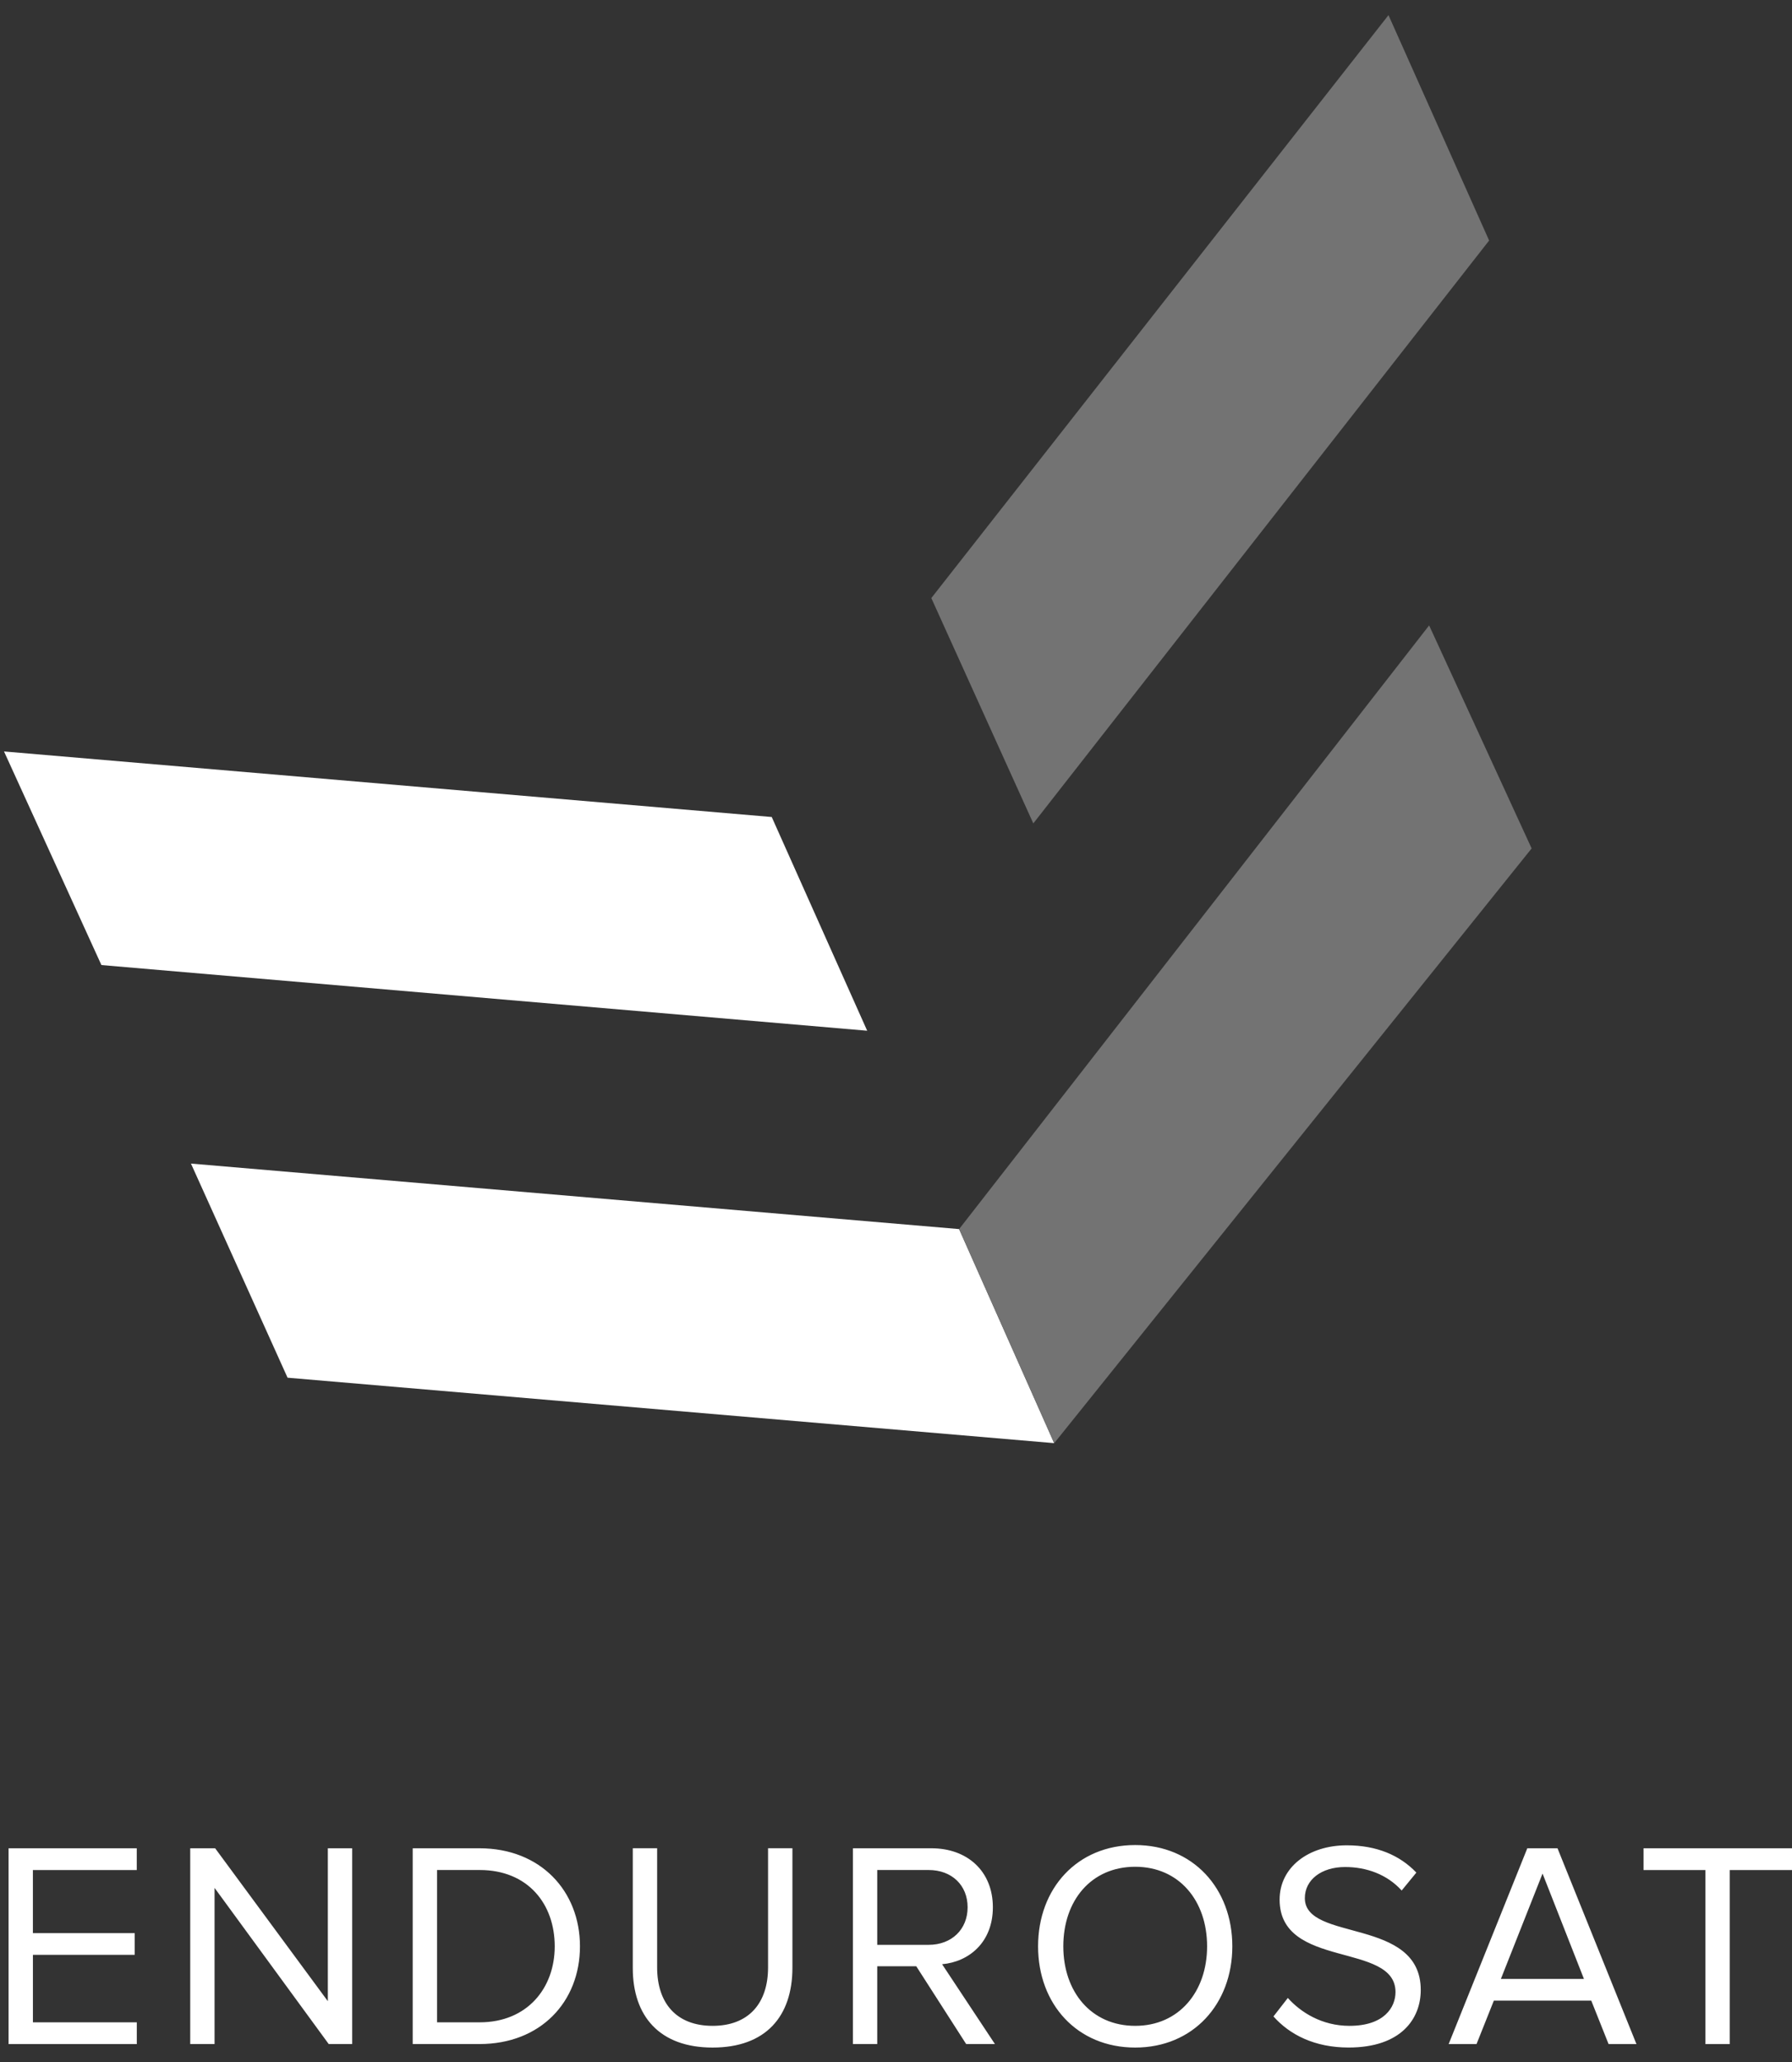
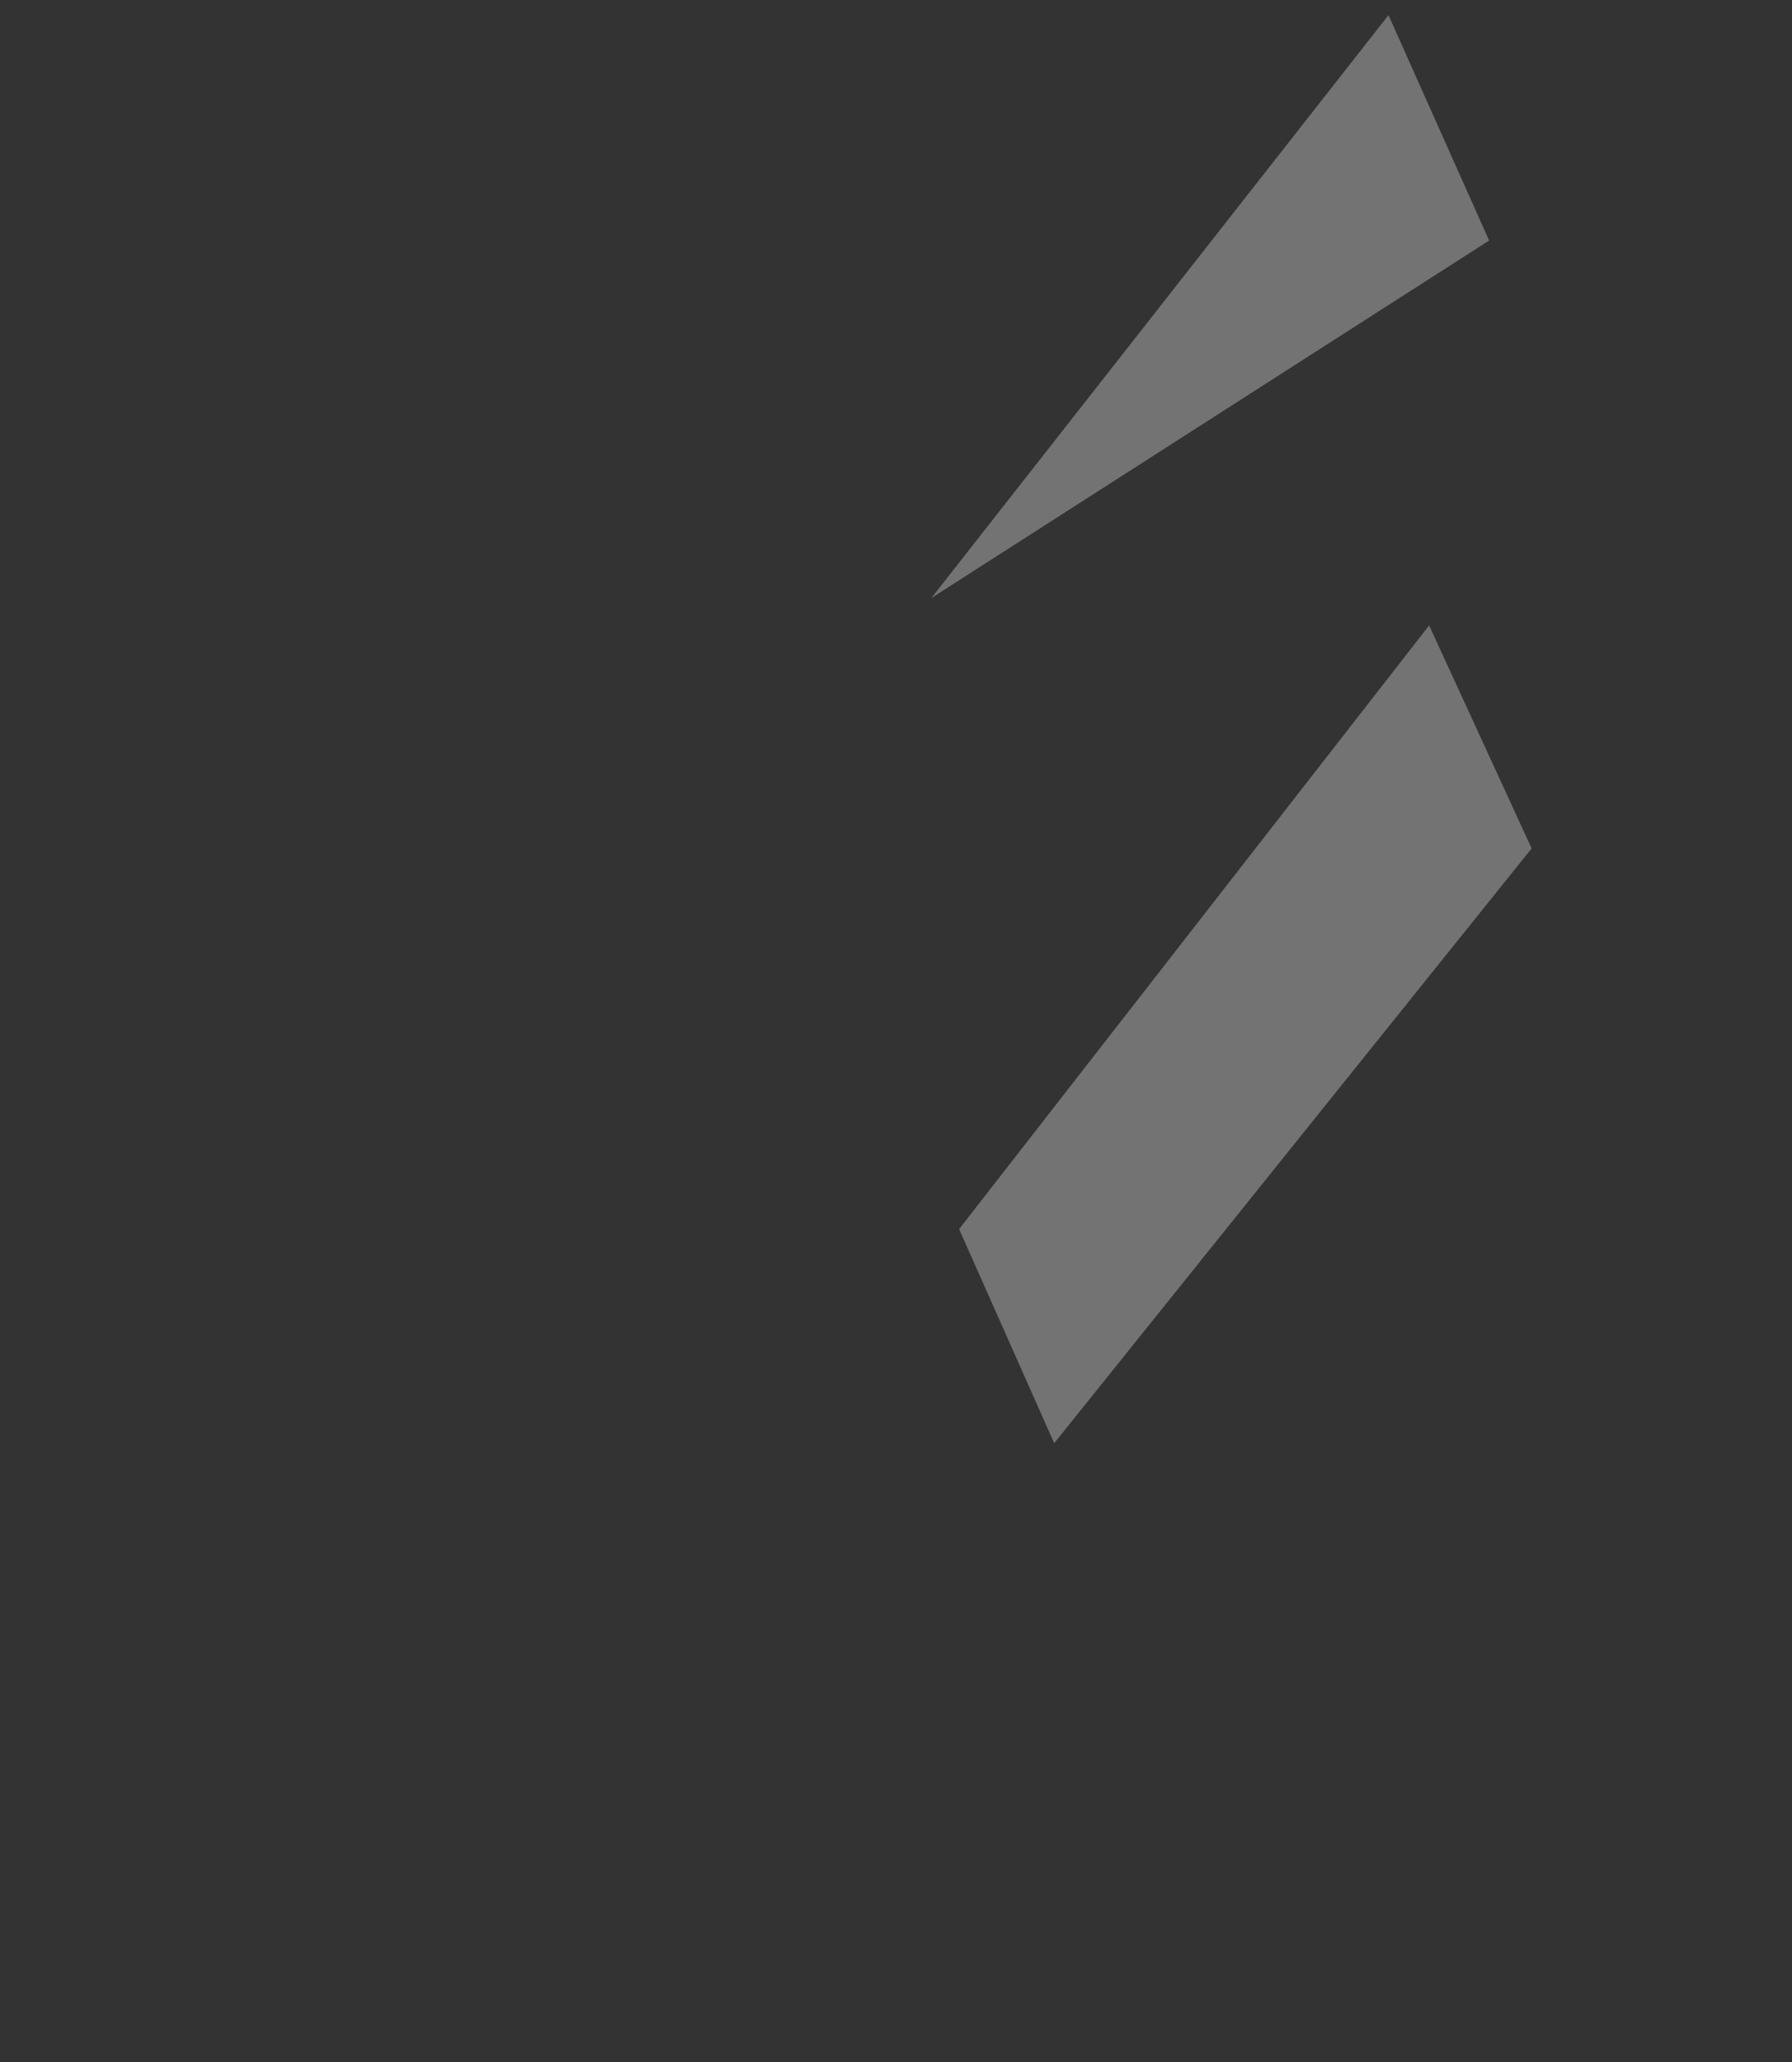
<svg xmlns="http://www.w3.org/2000/svg" width="113" height="130" viewBox="0 0 113 130" fill="none">
  <rect x="0" y="0" width="113" height="130" fill="#333333" stroke="none" />
  <g style="mix-blend-mode:luminosity" clip-path="url(#clip0_1247_12082)">
-     <path d="M58.727 37.704L65.158 51.911L93.901 15.164L87.555 0.954L58.727 37.704Z" fill="#737373" />
-     <path d="M66.476 90.981L18.133 86.855L12.042 73.356L60.479 77.486L66.476 90.983M0.253 47.374L6.395 60.84L54.683 64.981L48.664 51.507L0.253 47.374Z" fill="white" />
+     <path d="M58.727 37.704L93.901 15.164L87.555 0.954L58.727 37.704Z" fill="#737373" />
    <path d="M60.48 77.486L66.476 90.983L96.582 53.488L90.118 39.428L60.48 77.486Z" fill="#737373" />
-     <path d="M0.54 128.865V116.523H8.624V117.893H2.074V121.871H8.494V123.24H2.076V127.494H8.626V128.864H0.542M20.728 128.863L13.53 119.019V128.863H11.995V116.522H13.567L20.673 126.162V116.522H22.208V128.863H20.726M34.98 122.702C34.98 120.037 33.296 117.891 30.243 117.891H27.56V127.494H30.243C33.24 127.494 34.98 125.347 34.98 122.702ZM26.024 128.863V116.522H30.243C34.073 116.522 36.571 119.205 36.571 122.702C36.571 126.218 34.073 128.863 30.243 128.863H26.023M39.902 124.071V116.521H41.438V124.034C41.438 126.291 42.659 127.716 44.935 127.716C47.21 127.716 48.432 126.291 48.432 124.034V116.521H49.968V124.052C49.968 127.124 48.284 129.085 44.935 129.085C41.586 129.085 39.902 127.105 39.902 124.071M61.016 120.241C61.016 118.851 60.017 117.891 58.555 117.891H55.317V122.609H58.555C60.017 122.609 61.016 121.628 61.016 120.241ZM60.924 128.863L57.778 123.96H55.317V128.863H53.782V116.522H58.741C60.998 116.522 62.608 117.965 62.608 120.241C62.608 122.461 61.091 123.682 59.407 123.831L62.738 128.863H60.924M76.117 122.702C76.117 119.815 74.341 117.687 71.584 117.687C68.808 117.687 67.05 119.815 67.05 122.702C67.05 125.569 68.808 127.716 71.584 127.716C74.341 127.716 76.117 125.569 76.117 122.702ZM65.459 122.702C65.459 119.057 67.92 116.318 71.584 116.318C75.229 116.318 77.708 119.057 77.708 122.702C77.708 126.347 75.229 129.085 71.584 129.085C67.92 129.085 65.459 126.347 65.459 122.702ZM80.301 127.124L81.208 125.958C82.022 126.864 83.354 127.716 85.094 127.716C87.297 127.716 87.998 126.532 87.998 125.588C87.998 122.405 80.69 124.163 80.69 119.758C80.69 117.724 82.503 116.335 84.927 116.335C86.814 116.335 88.276 116.964 89.312 118.055L88.387 119.184C87.462 118.166 86.167 117.703 84.817 117.703C83.336 117.703 82.281 118.499 82.281 119.665C82.281 122.44 89.59 120.849 89.59 125.456C89.59 127.253 88.369 129.083 85.038 129.083C82.892 129.083 81.319 128.269 80.301 127.121M97.27 118.115L94.643 124.757H99.88L97.27 118.115ZM101.434 128.865L100.342 126.126H94.199L93.107 128.865H91.349L96.308 116.523H98.214L103.191 128.865H101.434M107.542 128.865V117.893H103.638V116.523H113V117.893H109.076V128.865H107.541" fill="white" />
  </g>
  <defs>
    <clipPath id="clip0_1247_12082">
      <rect width="112.747" height="128.133" fill="white" transform="translate(0.253 0.953)" />
    </clipPath>
  </defs>
</svg>